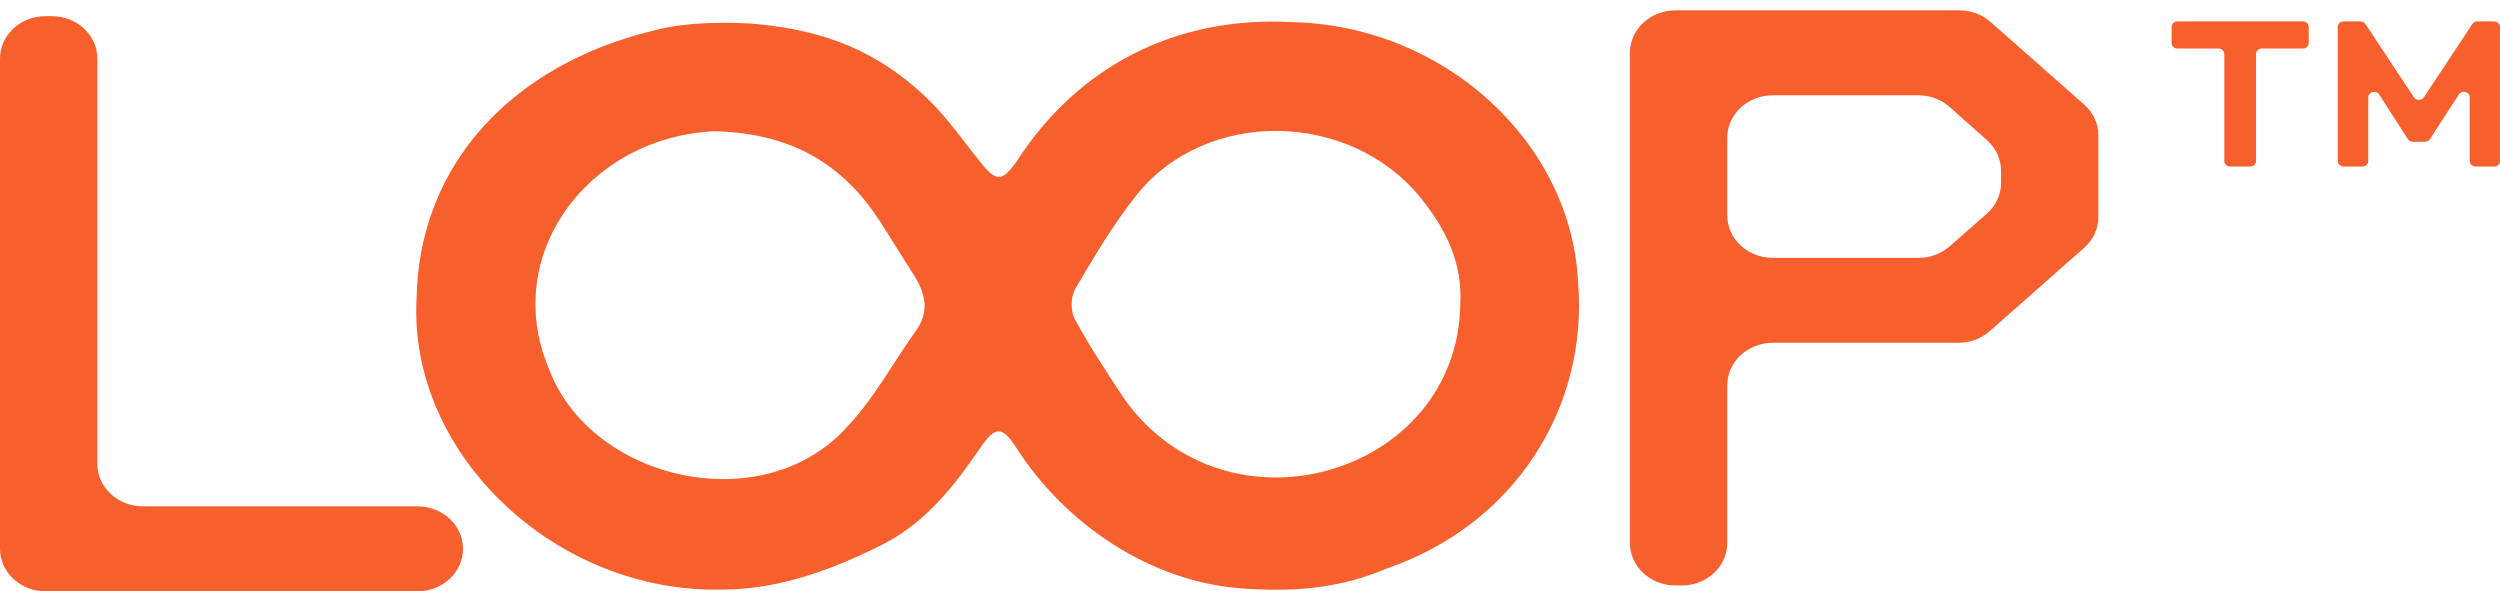
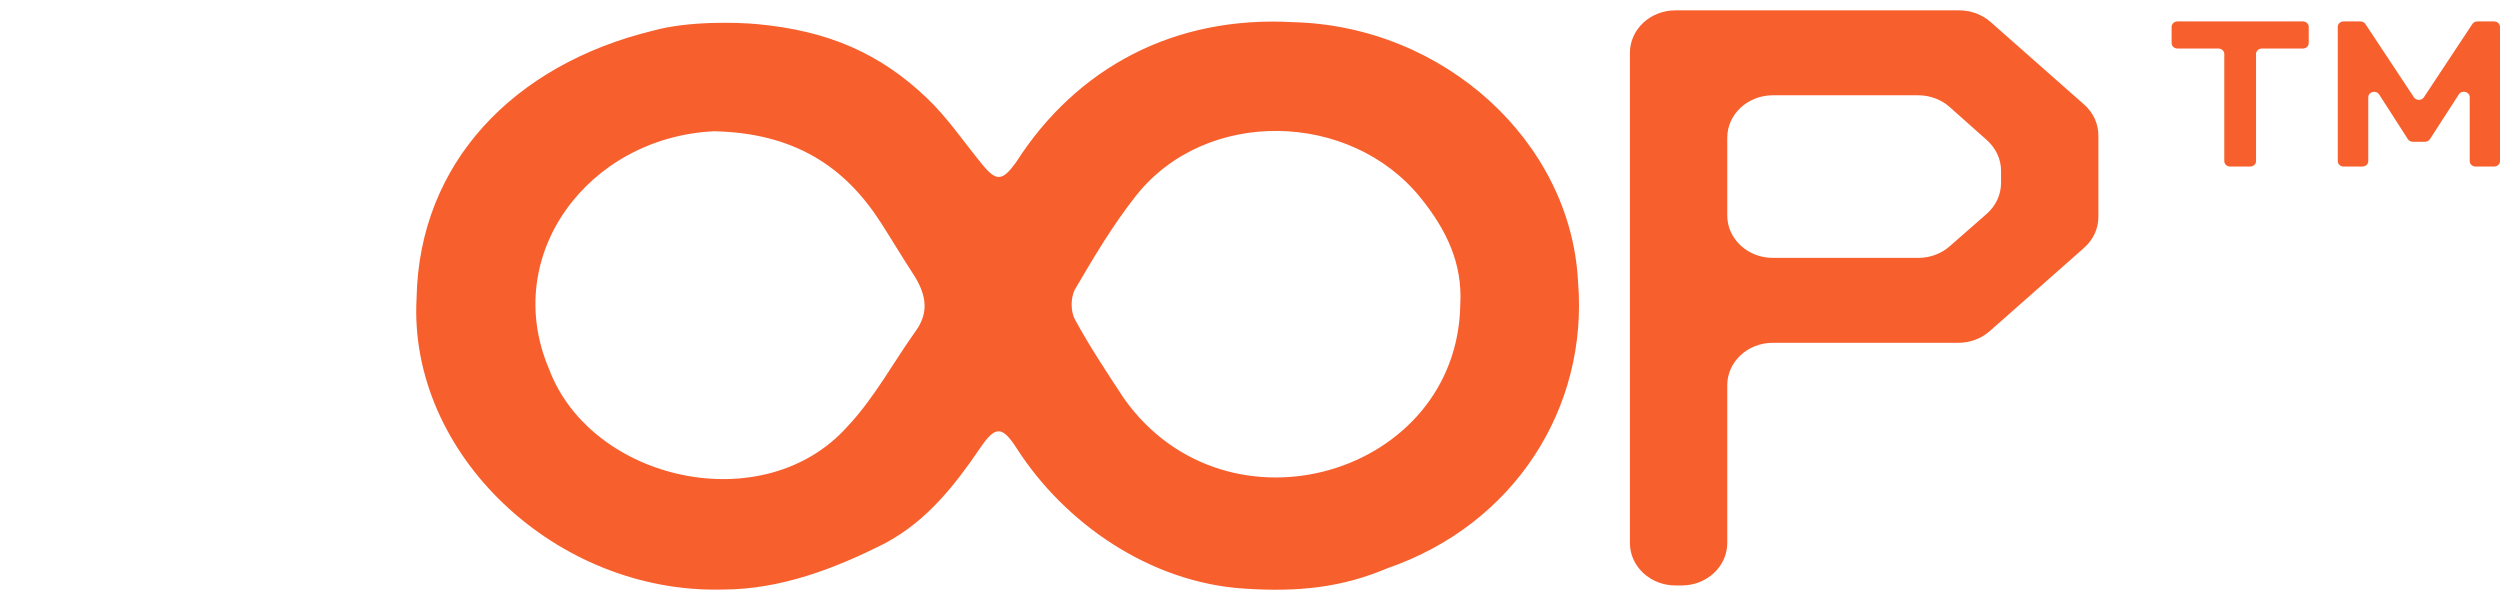
<svg xmlns="http://www.w3.org/2000/svg" width="241" height="57" viewBox="0 0 241 57" fill="none">
-   <path d="M0 52.905V5.652C0 3.391 1.965 1.558 4.389 1.558H4.994C7.418 1.558 9.383 3.391 9.383 5.652V44.718C9.383 46.978 11.348 48.811 13.773 48.811H40.245C42.669 48.811 44.634 50.644 44.634 52.905C44.634 55.165 42.669 56.998 40.245 56.998H4.389C1.965 56.998 0 55.165 0 52.905Z" fill="#F75F2D" />
  <path d="M170.896 24.859H184.937C186.054 24.859 187.128 24.462 187.943 23.748L191.519 20.613C192.401 19.84 192.902 18.76 192.902 17.631V16.475C192.902 15.356 192.41 14.285 191.541 13.513L187.947 10.316C187.131 9.591 186.046 9.186 184.919 9.186H170.896C168.473 9.186 166.507 11.019 166.507 13.279V20.765C166.507 23.026 168.473 24.859 170.896 24.859ZM157.124 52.345V5.092C157.124 2.831 159.089 0.998 161.513 0.998H188.875C189.997 0.998 191.076 1.399 191.891 2.119L200.912 10.08C201.788 10.853 202.284 11.928 202.284 13.053V20.913C202.284 22.038 201.788 23.114 200.912 23.887L191.803 31.926C190.988 32.646 189.908 33.046 188.786 33.046H170.896C168.473 33.046 166.507 34.879 166.507 37.14V52.345C166.507 54.606 164.542 56.438 162.118 56.438H161.513C159.089 56.438 157.124 54.606 157.124 52.345Z" fill="#F75F2D" />
  <path d="M68.825 12.653C56.673 13.246 48.275 24.601 52.908 35.527C56.943 46.383 73.669 50.175 81.733 41.072C84.307 38.33 86.102 34.947 88.296 31.882C89.682 29.946 89.174 28.17 88.005 26.373C86.944 24.741 85.948 23.072 84.895 21.435C81.433 16.054 76.571 12.818 68.825 12.653ZM140.772 29.307C140.987 25.379 139.445 22.164 136.948 19.069C130.156 10.654 116.245 10.367 109.525 18.85C107.297 21.662 105.461 24.765 103.657 27.844C103.203 28.619 103.19 29.993 103.618 30.784C105.046 33.419 106.725 35.939 108.383 38.459C118.346 52.404 140.554 45.755 140.772 29.307ZM72.96 2.322C79.912 2.964 84.859 5.181 89.331 9.433C91.345 11.348 92.909 13.68 94.669 15.83C96.055 17.523 96.625 17.468 97.941 15.655C103.773 6.534 113.191 1.478 124.692 2.138C139.263 2.521 151.45 13.704 152.124 27.175C153.127 39.307 146.004 50.549 133.745 54.779C129.395 56.621 125.211 57.096 119.937 56.742C110.871 56.163 102.657 50.452 98.03 43.249C96.607 41.022 95.949 41.037 94.484 43.192C92.047 46.776 89.371 50.185 85.41 52.32C80.603 54.777 75.264 56.828 69.694 56.832C53.592 57.265 39.329 43.762 40.158 28.748C40.403 15.656 49.577 6.217 62.926 2.964C66.368 1.997 71.126 2.153 72.96 2.322Z" fill="#F75F2D" />
  <path d="M225.361 15.528V2.593C225.361 2.302 225.614 2.066 225.926 2.066H227.546C227.742 2.066 227.924 2.161 228.026 2.316L232.7 9.379C232.921 9.712 233.441 9.712 233.661 9.379L238.335 2.316C238.438 2.161 238.62 2.066 238.815 2.066H240.435C240.747 2.066 241 2.302 241 2.593V15.528C241 15.819 240.747 16.055 240.435 16.055H238.645C238.333 16.055 238.08 15.819 238.08 15.528V9.371C238.08 8.837 237.327 8.642 237.032 9.099L234.245 13.413C234.143 13.571 233.96 13.668 233.762 13.668H232.601C232.402 13.668 232.218 13.571 232.117 13.412L229.351 9.108C229.056 8.65 228.301 8.844 228.301 9.379V15.528C228.301 15.819 228.049 16.055 227.737 16.055H225.926C225.614 16.055 225.361 15.819 225.361 15.528ZM214.422 15.528V5.205C214.422 4.913 214.169 4.678 213.858 4.678H209.908C209.595 4.678 209.343 4.442 209.343 4.151V2.593C209.343 2.302 209.595 2.066 209.908 2.066H221.997C222.309 2.066 222.562 2.302 222.562 2.593V4.151C222.562 4.442 222.309 4.678 221.997 4.678H218.047C217.735 4.678 217.482 4.913 217.482 5.205V15.528C217.482 15.819 217.229 16.055 216.918 16.055H214.987C214.675 16.055 214.422 15.819 214.422 15.528Z" fill="#F75F2D" />
</svg>